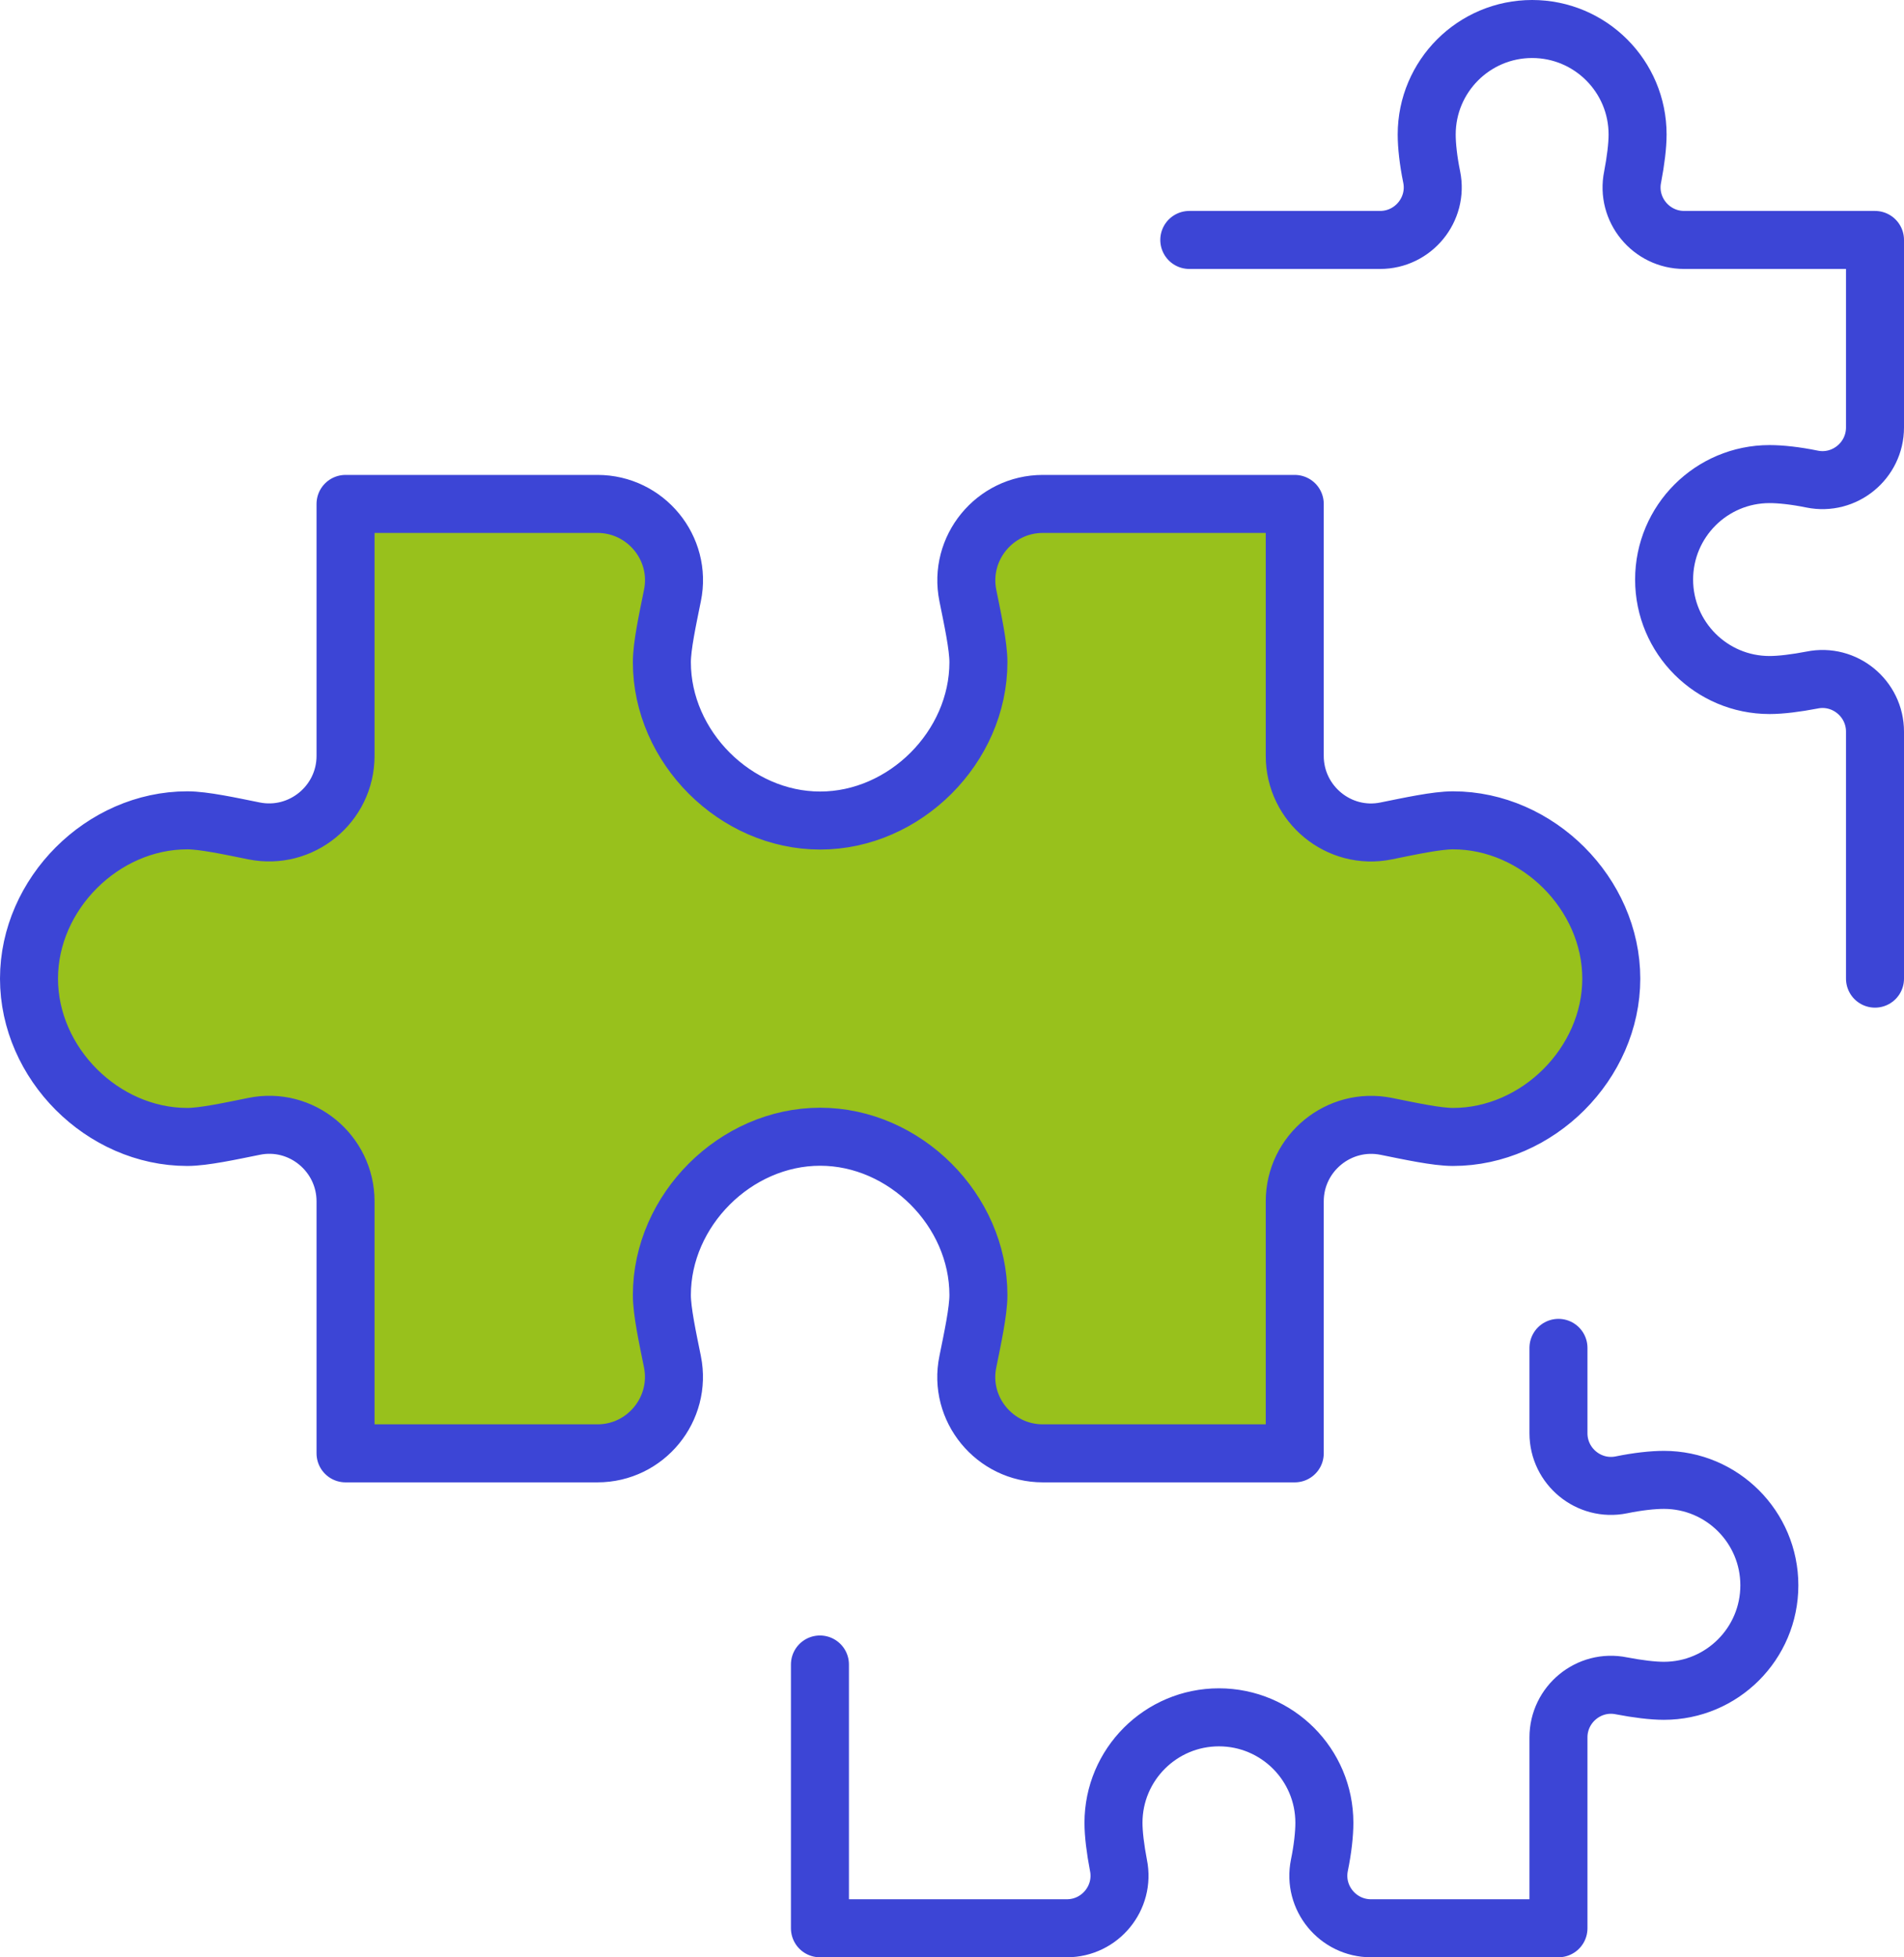
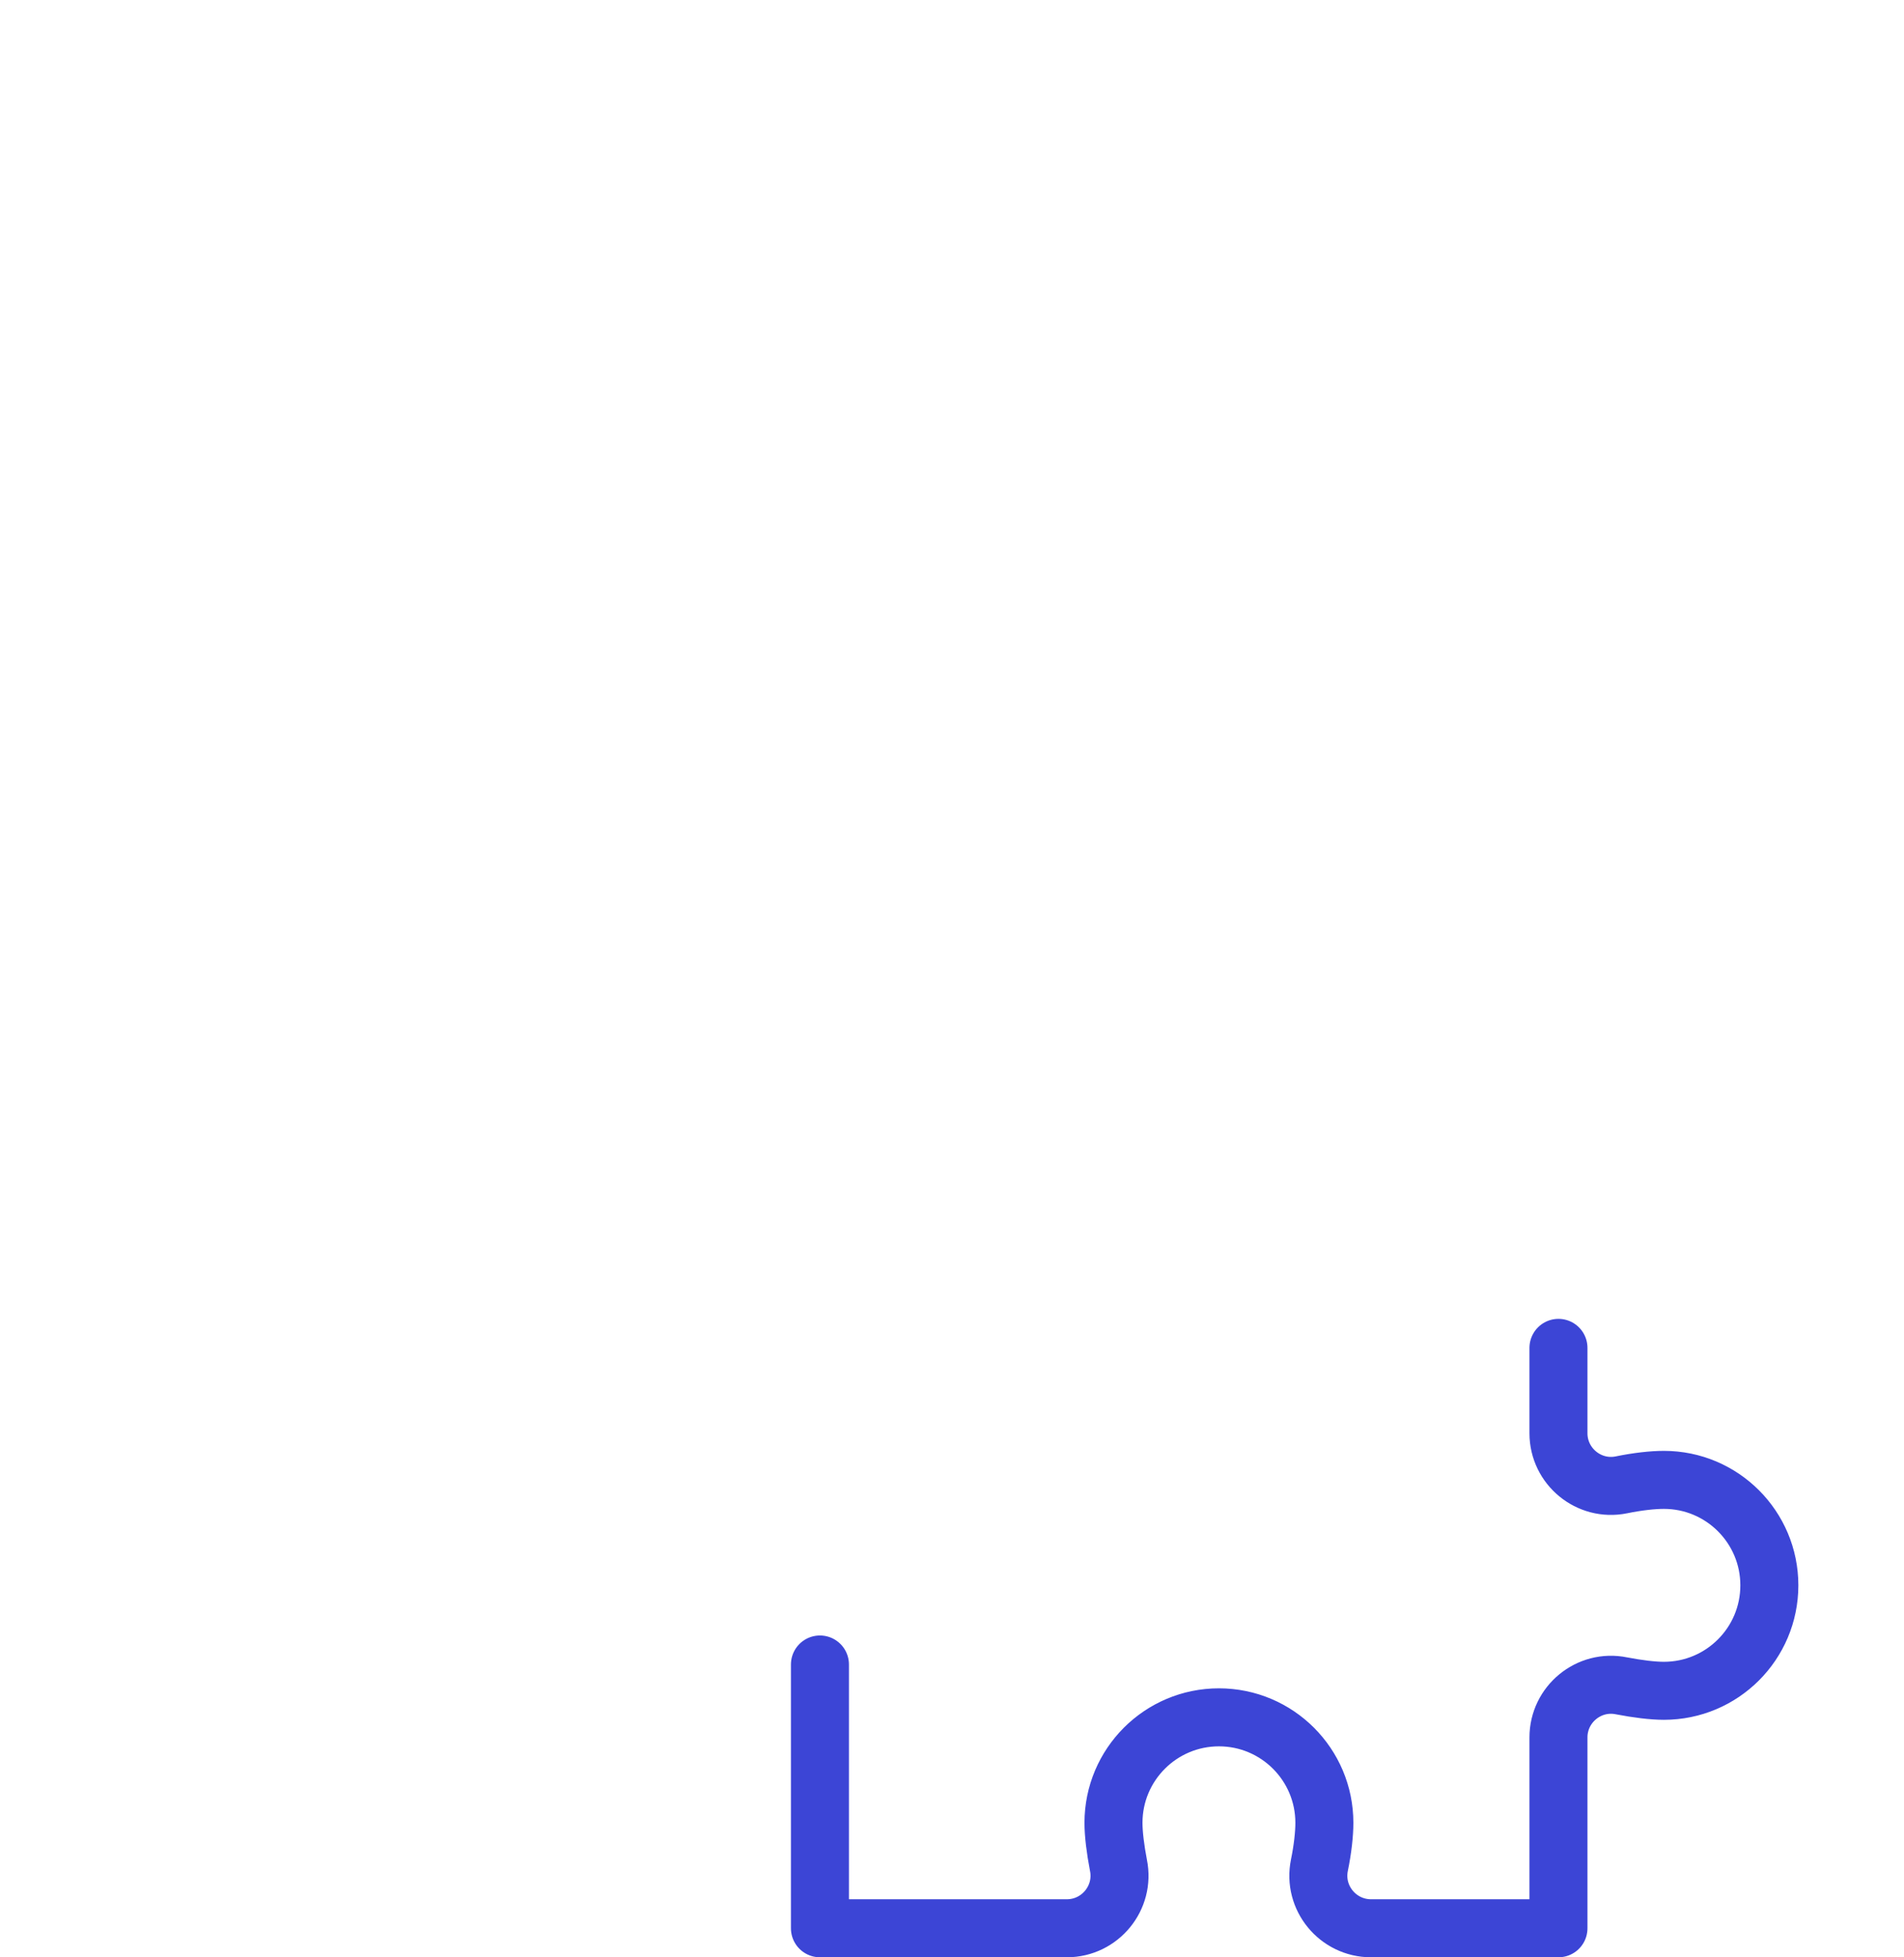
<svg xmlns="http://www.w3.org/2000/svg" id="uuid-865a0e63-8149-4408-a379-05acfec23e6c" viewBox="0 0 91.91 94.45">
  <defs>
    <style>.uuid-d47957bd-d1ef-4f0d-be80-a0303ed97e61{fill:#98c11c;}.uuid-d47957bd-d1ef-4f0d-be80-a0303ed97e61,.uuid-767d7538-1151-4ca7-a2f8-df98b10d493c{stroke:#3c45d6;stroke-linecap:round;stroke-linejoin:round;stroke-width:2.8px;}.uuid-767d7538-1151-4ca7-a2f8-df98b10d493c{fill:none;}</style>
  </defs>
  <g id="uuid-c8308943-b5d2-44e6-b155-4a6e8f333bb6">
-     <path class="uuid-d47957bd-d1ef-4f0d-be80-a0303ed97e61" d="m16.68,70.14v-12.16c0-2.33-2.14-4.09-4.42-3.62-1.14.23-2.43.51-3.22.51-4.09,0-7.64-3.55-7.64-7.64s3.55-7.64,7.64-7.64c.79,0,2.08.28,3.22.51,2.28.46,4.42-1.29,4.42-3.62v-12.16s12.16,0,12.16,0c2.33,0,4.09,2.14,3.62,4.42-.23,1.14-.51,2.43-.51,3.22,0,4.09,3.55,7.64,7.64,7.64s7.64-3.55,7.64-7.64c0-.79-.28-2.08-.51-3.22-.46-2.28,1.29-4.42,3.62-4.42h12.16s0,12.16,0,12.16c0,2.33,2.14,4.09,4.42,3.62,1.14-.23,2.43-.51,3.22-.51,4.09,0,7.64,3.55,7.64,7.64s-3.55,7.64-7.64,7.64c-.79,0-2.08-.28-3.22-.51-2.28-.46-4.42,1.29-4.42,3.62v12.16h-12.16c-2.33,0-4.09-2.14-3.62-4.42.23-1.14.51-2.43.51-3.22,0-4.09-3.55-7.64-7.64-7.64s-7.64,3.55-7.64,7.64c0,.79.28,2.08.51,3.22.46,2.28-1.29,4.42-3.62,4.42h-12.16Z" />
-     <path class="uuid-767d7538-1151-4ca7-a2f8-df98b10d493c" d="m57.41,11.58h0s0,0,0,0h9.21c1.6,0,2.81-1.47,2.49-3.04-.16-.78-.24-1.51-.24-2.05,0-2.81,2.28-5.09,5.09-5.09s5.09,2.28,5.09,5.09c0,.54-.09,1.27-.24,2.05-.32,1.57.89,3.04,2.49,3.04h9.21v9.05c0,1.6-1.47,2.81-3.04,2.49-.78-.16-1.51-.24-2.05-.24-2.81,0-5.09,2.28-5.09,5.09,0,2.81,2.28,5.09,5.09,5.09.54,0,1.27-.09,2.05-.24,1.57-.32,3.04.89,3.04,2.49v11.92" />
    <path class="uuid-767d7538-1151-4ca7-a2f8-df98b10d493c" d="m75.23,65.05v4.12c0,1.6,1.47,2.81,3.04,2.49.78-.16,1.51-.24,2.05-.24,2.81,0,5.09,2.28,5.09,5.09s-2.28,5.09-5.09,5.09c-.54,0-1.27-.09-2.05-.24-1.57-.32-3.04.89-3.04,2.49,0,0,0,9.21,0,9.21h-9.05c-1.6,0-2.81-1.47-2.49-3.04.16-.78.24-1.51.24-2.05,0-2.81-2.28-5.09-5.09-5.09-2.81,0-5.09,2.28-5.09,5.09,0,.54.09,1.27.24,2.05.32,1.57-.89,3.04-2.49,3.04h-11.92s0-12.73,0-12.73" />
  </g>
</svg>